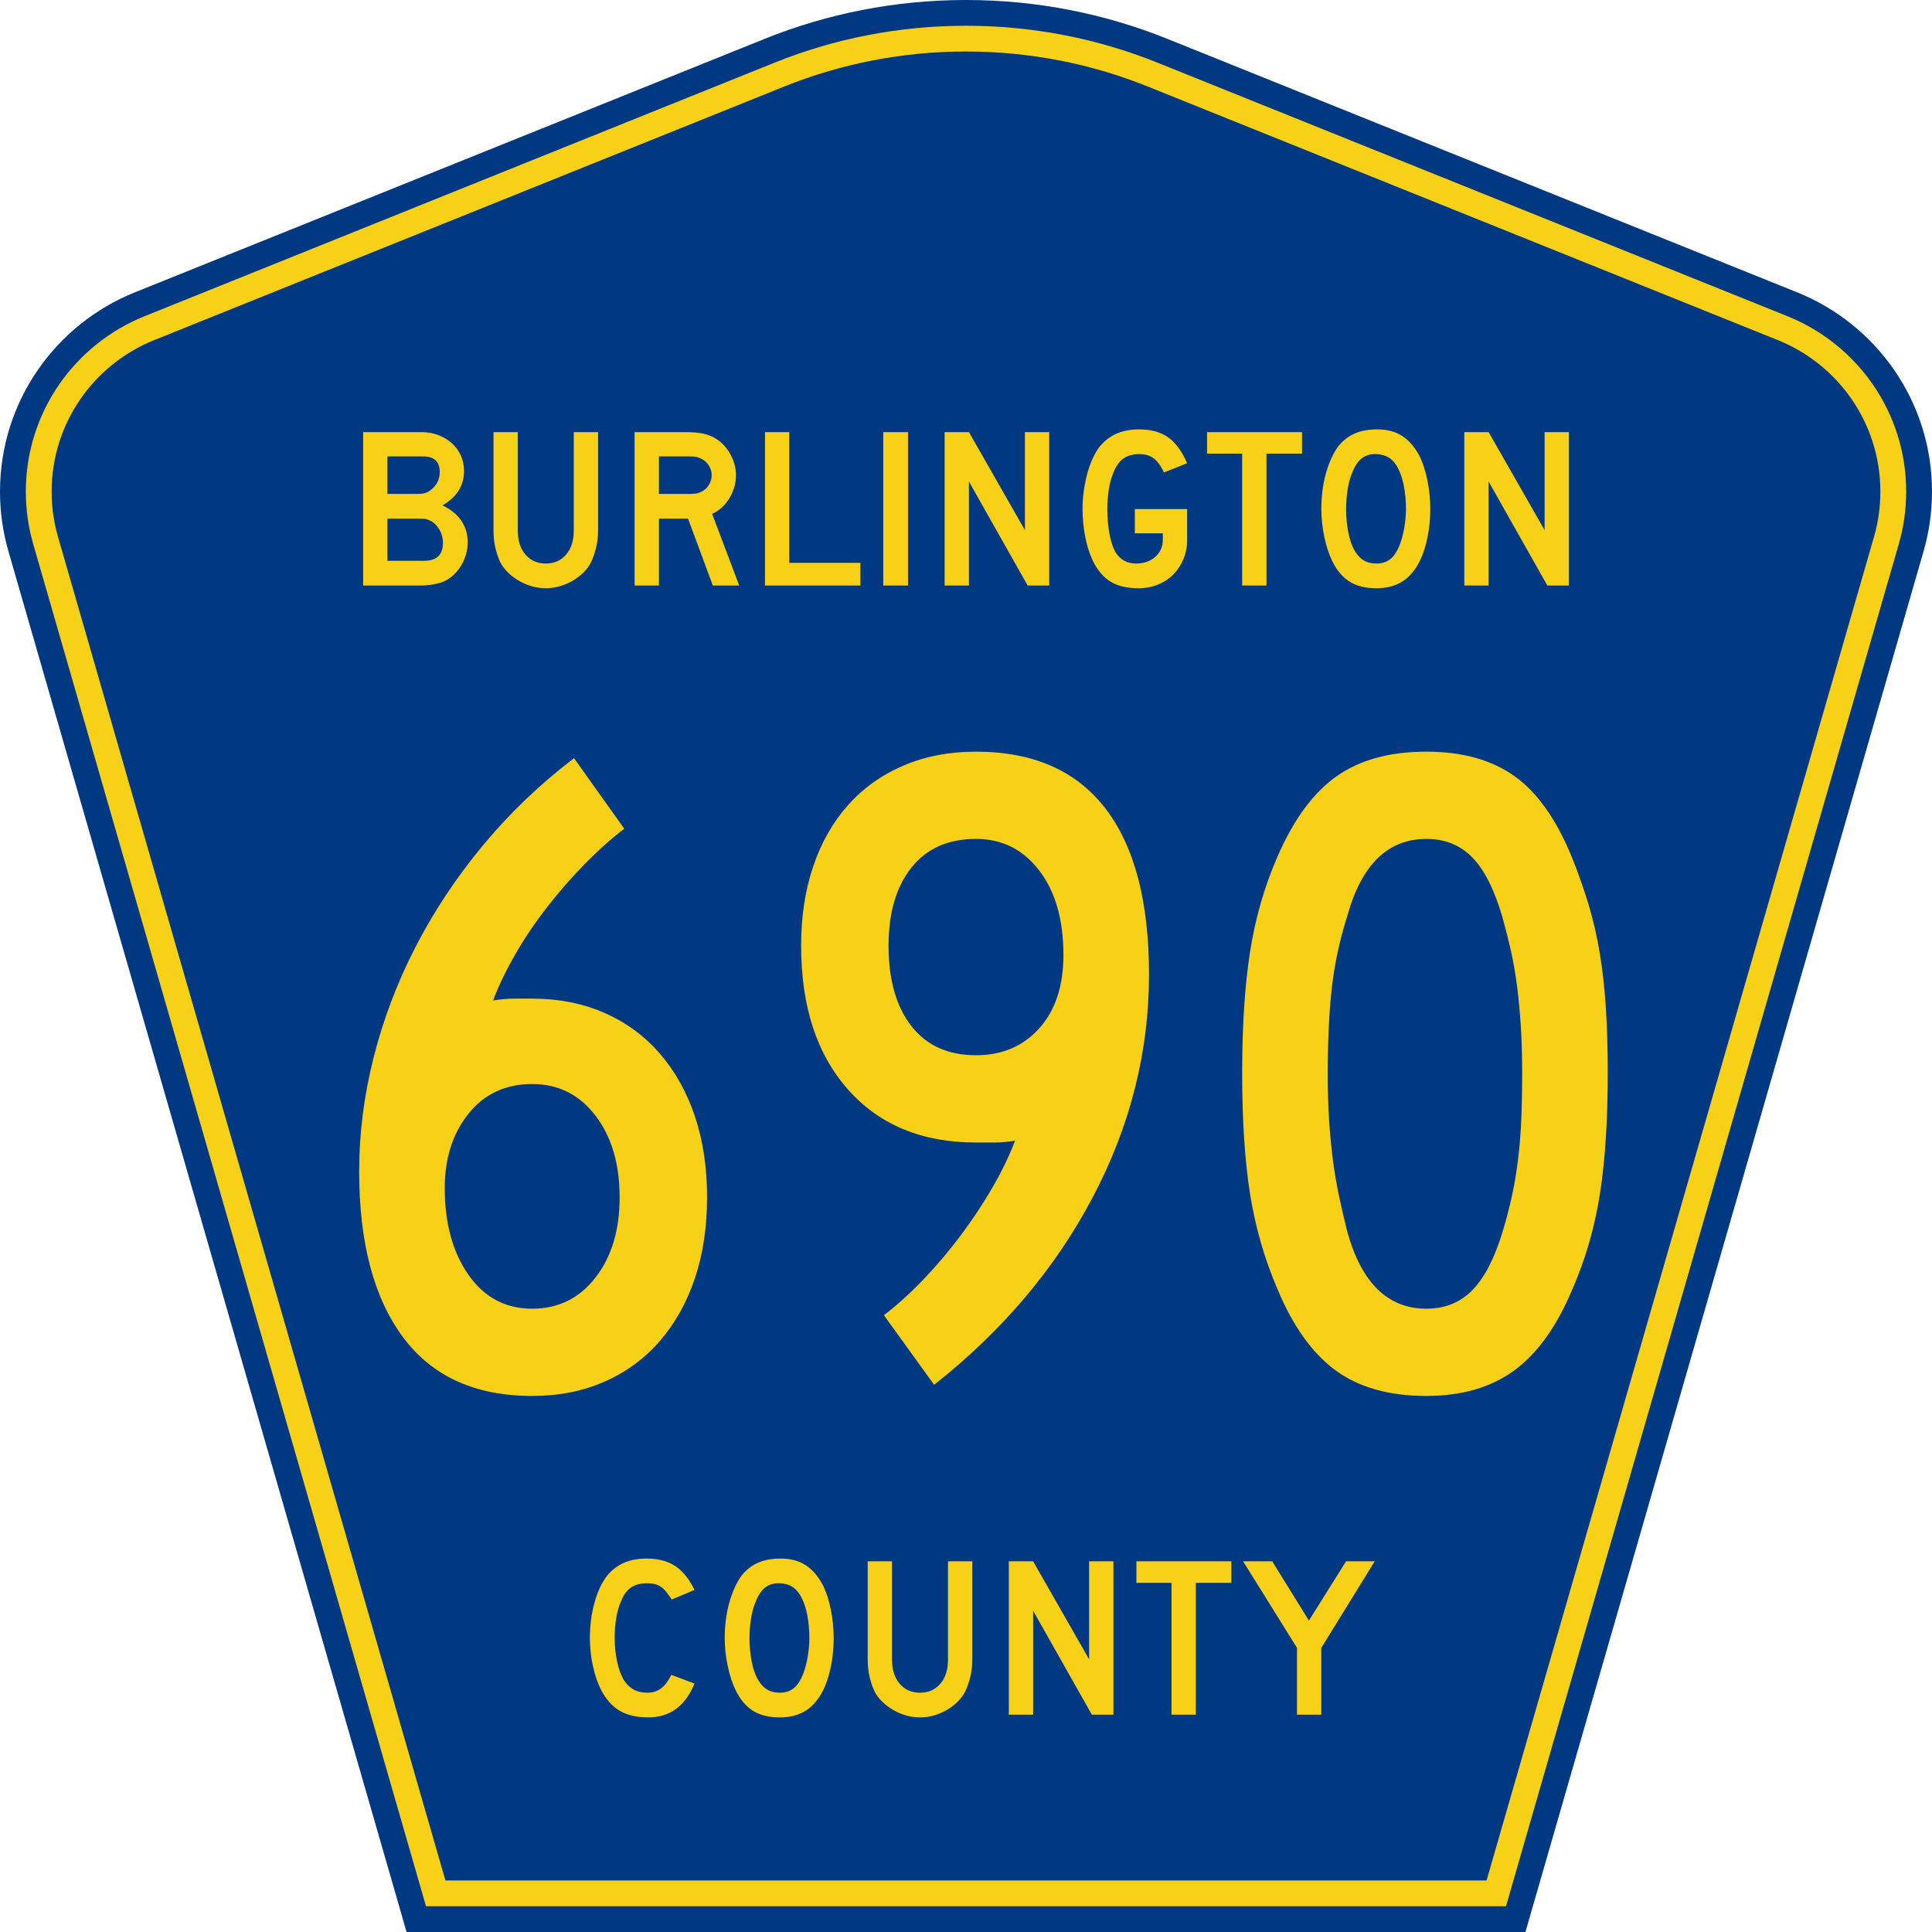
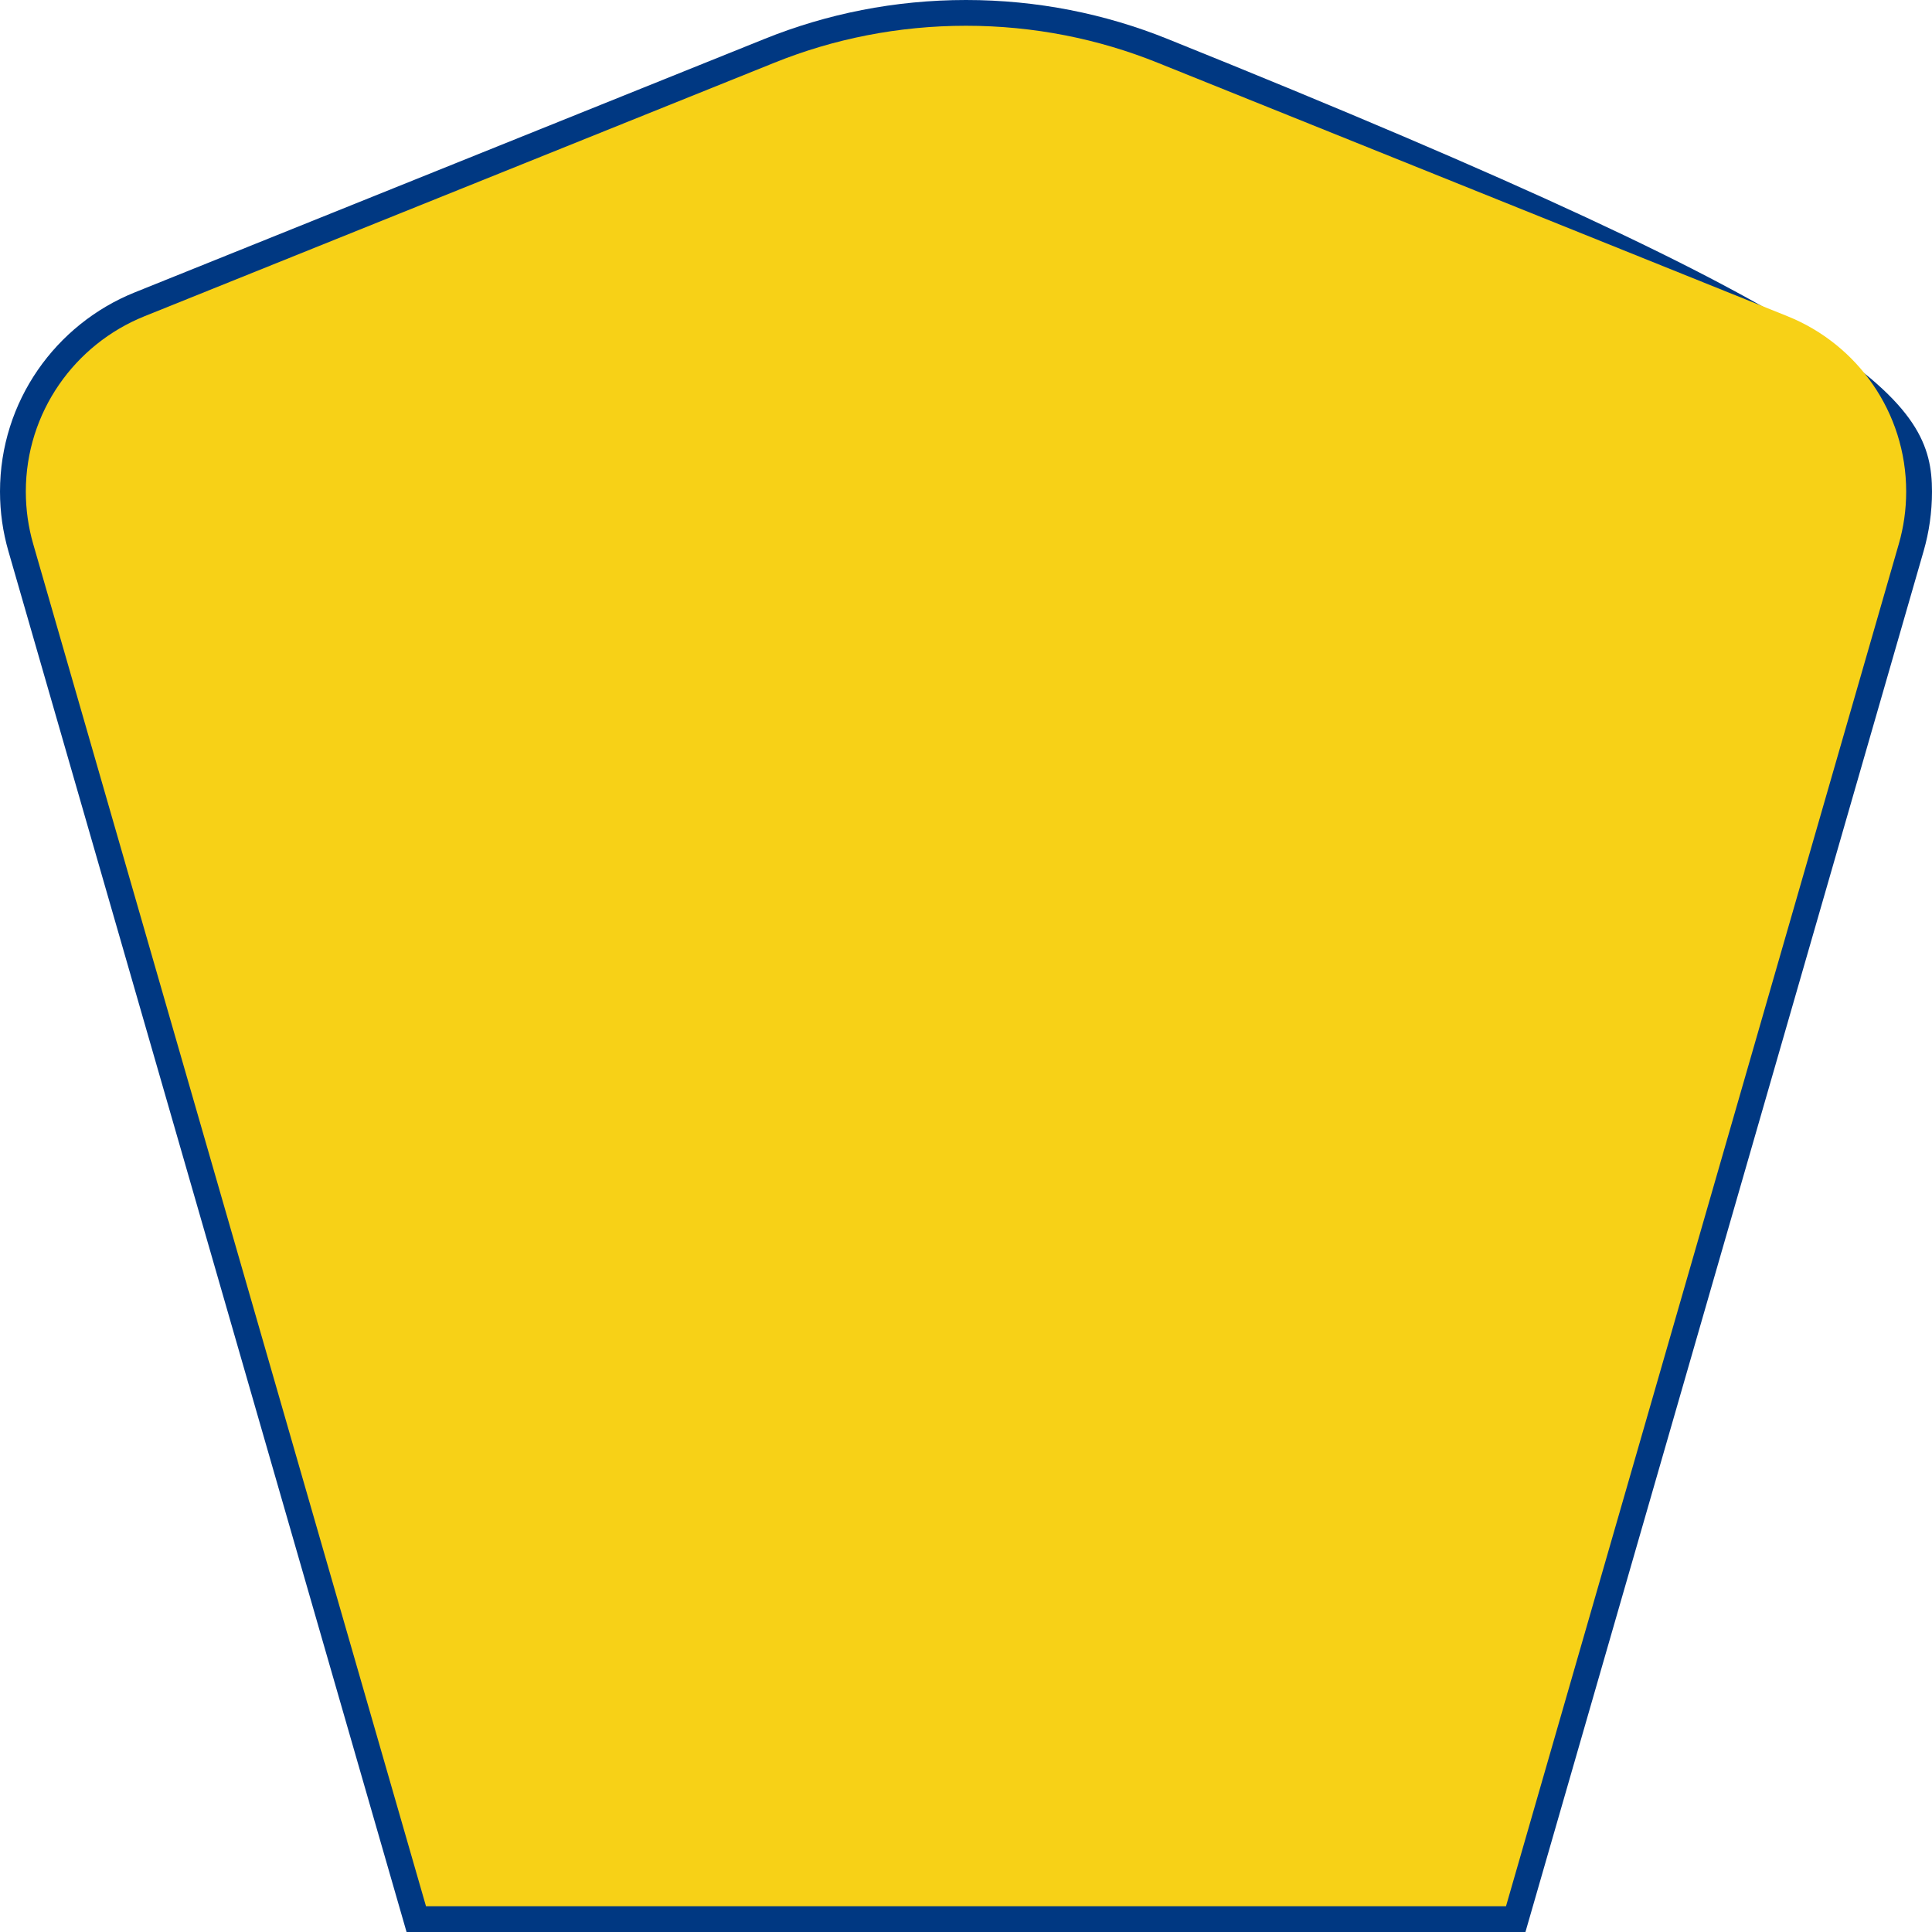
<svg xmlns="http://www.w3.org/2000/svg" xmlns:ns1="http://sodipodi.sourceforge.net/DTD/sodipodi-0.dtd" xmlns:ns2="http://www.inkscape.org/namespaces/inkscape" version="1.0" id="Layer_1" width="450" height="450" viewBox="0 0 448.949 450" overflow="visible" enable-background="new 0 0 448.949 450" xml:space="preserve" ns1:version="0.32" ns2:version="0.45.1" ns1:docname="Burlington County Route 690 NJ.svg" ns1:docbase="C:\Users\Emil\Desktop\Matté's Work\Pix\svg" ns2:output_extension="org.inkscape.output.svg.inkscape">
  <defs id="defs52" />
  <ns1:namedview ns2:window-height="955" ns2:window-width="1306" ns2:pageshadow="2" ns2:pageopacity="0.0" borderopacity="1.0" bordercolor="#666666" pagecolor="#ffffff" id="base" ns2:zoom="1.7800019" ns2:cx="224.47461" ns2:cy="224.99976" ns2:window-x="1" ns2:window-y="6" ns2:current-layer="Layer_1" />
  <g id="g3">
-     <path clip-rule="evenodd" d="M 94.17,450 L 1.421,128.337 C 0.154,123.941 -0.525,119.296 -0.525,114.494 C -0.525,93.492 12.453,75.515 30.845,68.109 L 177.585,9.048 C 192.068,3.213 207.895,0 224.475,0 C 241.053,0 256.88,3.213 271.364,9.048 L 418.104,68.109 C 436.496,75.515 449.474,93.492 449.474,114.494 C 449.474,119.296 448.796,123.941 447.528,128.337 L 354.779,450 L 94.17,450 L 94.17,450 z " id="path5" style="fill:#003882;fill-rule:evenodd" />
+     <path clip-rule="evenodd" d="M 94.17,450 L 1.421,128.337 C 0.154,123.941 -0.525,119.296 -0.525,114.494 C -0.525,93.492 12.453,75.515 30.845,68.109 L 177.585,9.048 C 192.068,3.213 207.895,0 224.475,0 C 241.053,0 256.88,3.213 271.364,9.048 C 436.496,75.515 449.474,93.492 449.474,114.494 C 449.474,119.296 448.796,123.941 447.528,128.337 L 354.779,450 L 94.17,450 L 94.17,450 z " id="path5" style="fill:#003882;fill-rule:evenodd" />
    <path clip-rule="evenodd" d="M 7.2,126.679 C 6.087,122.816 5.489,118.73 5.489,114.494 C 5.489,96.021 16.9,80.194 33.095,73.673 L 179.836,14.612 C 193.616,9.06 208.68,6 224.475,6 C 240.269,6 255.333,9.06 269.113,14.612 L 415.854,73.673 C 432.05,80.194 443.46,96.021 443.46,114.494 C 443.46,118.73 442.862,122.816 441.748,126.679 L 350.251,444 L 98.698,444 L 7.2,126.679 z " id="path7" style="fill:#f7d117;fill-rule:evenodd" />
-     <path clip-rule="evenodd" d="M 11.503,114.494 C 11.503,98.549 21.348,84.874 35.346,79.237 L 182.087,20.175 C 195.164,14.907 209.465,12 224.475,12 C 239.484,12 253.786,14.907 266.862,20.175 L 413.603,79.237 C 427.601,84.874 437.446,98.549 437.446,114.494 C 437.446,118.164 436.928,121.691 435.969,125.021 L 345.723,438 L 103.226,438 L 12.98,125.021 C 12.021,121.692 11.503,118.164 11.503,114.494 z " id="path9" style="fill:#003882;fill-rule:evenodd" />
  </g>
-   <path transform="scale(1.001,0.999)" style="font-size:216.454px;font-style:normal;font-variant:normal;font-weight:normal;font-stretch:normal;text-align:center;line-height:100%;writing-mode:lr-tb;text-anchor:middle;fill:#f7d117;fill-opacity:1;font-family:Roadgeek 2005 Series D" d="M 163.999,279.153 C 163.999,286.08 163.061,292.357 161.185,297.985 C 159.309,303.613 156.603,308.483 153.067,312.594 C 149.53,316.705 145.238,319.879 140.189,322.116 C 135.14,324.353 129.513,325.471 123.308,325.471 C 110.031,325.471 100.001,320.89 93.219,311.728 C 86.438,302.566 83.047,289.687 83.047,273.089 C 83.047,264.29 84.165,255.453 86.402,246.577 C 88.64,237.701 91.886,229.115 96.142,220.818 C 100.399,212.522 105.629,204.621 111.834,197.117 C 118.039,189.613 125.109,182.832 133.045,176.772 L 144.737,193.22 C 141.707,195.528 138.641,198.269 135.538,201.444 C 132.436,204.619 129.513,207.975 126.77,211.511 C 124.026,215.047 121.572,218.691 119.408,222.443 C 117.243,226.195 115.511,229.802 114.212,233.263 C 115.947,232.977 117.572,232.834 119.087,232.834 C 120.602,232.834 122.009,232.834 123.308,232.834 C 129.513,232.834 135.14,233.951 140.189,236.186 C 145.238,238.421 149.53,241.595 153.067,245.708 C 156.603,249.822 159.309,254.692 161.185,260.32 C 163.061,265.948 163.999,272.226 163.999,279.153 L 163.999,279.153 z M 143.654,279.153 C 143.653,271.358 141.777,265.008 138.026,260.102 C 134.273,255.196 129.368,252.743 123.308,252.743 C 117.103,252.743 112.161,255.052 108.482,259.669 C 104.802,264.287 102.963,270.059 102.963,276.986 C 102.963,285.212 104.802,291.959 108.482,297.226 C 112.161,302.493 117.103,305.126 123.308,305.126 C 129.368,305.126 134.273,302.71 138.026,297.876 C 141.777,293.043 143.653,286.802 143.654,279.153 L 143.654,279.153 z M 266.835,227.206 C 266.835,245.244 262.47,262.559 253.74,279.153 C 245.009,295.746 232.708,310.32 216.837,322.875 L 205.145,306.639 C 208.175,304.331 211.241,301.555 214.344,298.309 C 217.446,295.063 220.368,291.6 223.109,287.918 C 225.851,284.237 228.304,280.52 230.468,276.768 C 232.632,273.016 234.364,269.409 235.663,265.948 C 233.933,266.239 232.383,266.384 231.013,266.384 C 229.643,266.384 228.164,266.384 226.574,266.384 C 214.019,266.384 204.098,262.271 196.812,254.045 C 189.526,245.819 185.883,234.635 185.883,220.495 C 185.883,213.713 186.821,207.544 188.697,201.989 C 190.573,196.434 193.278,191.671 196.812,187.701 C 200.346,183.731 204.639,180.664 209.69,178.499 C 214.741,176.335 220.369,175.253 226.574,175.253 C 239.851,175.253 249.881,179.654 256.663,188.457 C 263.444,197.261 266.835,210.177 266.835,227.206 L 266.835,227.206 z M 246.919,222.655 C 246.919,214.433 245.043,207.868 241.291,202.96 C 237.539,198.052 232.634,195.598 226.574,195.598 C 220.083,195.598 215.069,197.835 211.533,202.309 C 207.997,206.784 206.229,212.845 206.229,220.495 C 206.229,228.43 207.997,234.67 211.533,239.215 C 215.069,243.76 220.083,246.032 226.574,246.032 C 232.634,246.032 237.539,243.94 241.291,239.757 C 245.043,235.573 246.919,229.873 246.919,222.655 L 246.919,222.655 z M 373.576,250.147 C 373.576,261.258 372.963,270.71 371.736,278.502 C 370.51,286.295 368.379,293.654 365.345,300.581 C 361.739,309.239 357.23,315.552 351.82,319.52 C 346.41,323.488 339.592,325.471 331.366,325.471 C 322.708,325.471 315.673,323.488 310.261,319.52 C 304.849,315.552 300.339,309.239 296.733,300.581 C 293.703,293.509 291.575,286.113 290.348,278.393 C 289.122,270.673 288.509,261.258 288.509,250.147 C 288.509,239.182 289.122,229.767 290.348,221.902 C 291.575,214.037 293.703,206.641 296.733,199.713 C 300.485,191.056 305.067,184.814 310.479,180.99 C 315.891,177.165 322.853,175.253 331.366,175.253 C 339.733,175.253 346.586,177.165 351.926,180.99 C 357.265,184.814 361.739,191.201 365.345,200.149 C 366.79,203.756 368.054,207.363 369.137,210.969 C 370.22,214.576 371.087,218.363 371.736,222.331 C 372.386,226.299 372.855,230.556 373.143,235.103 C 373.432,239.65 373.576,244.665 373.576,250.147 L 373.576,250.147 z M 353.66,250.147 C 353.66,246.105 353.552,242.424 353.336,239.106 C 353.12,235.788 352.832,232.722 352.471,229.908 C 352.11,227.094 351.641,224.389 351.064,221.793 C 350.487,219.197 349.837,216.6 349.115,214.001 C 347.239,207.506 344.894,202.815 342.08,199.928 C 339.266,197.041 335.695,195.598 331.366,195.598 C 322.417,195.598 316.285,201.587 312.969,213.565 C 311.234,219.048 310.043,224.567 309.396,230.122 C 308.748,235.678 308.425,242.496 308.425,250.577 C 308.425,254.474 308.532,258.047 308.748,261.294 C 308.964,264.542 309.252,267.573 309.614,270.387 C 309.975,273.201 310.444,275.979 311.021,278.72 C 311.597,281.461 312.247,284.274 312.969,287.159 C 316.285,299.137 322.417,305.126 331.366,305.126 C 335.695,305.126 339.266,303.683 342.08,300.796 C 344.894,297.909 347.239,293.364 349.115,287.159 C 349.978,284.274 350.699,281.498 351.279,278.829 C 351.858,276.16 352.327,273.383 352.686,270.496 C 353.044,267.609 353.297,264.542 353.442,261.294 C 353.587,258.047 353.66,254.331 353.66,250.147 L 353.66,250.147 z " id="text1361" />
-   <path transform="scale(1.001,0.999)" style="font-size:53.373px;font-style:normal;font-variant:normal;font-weight:normal;font-stretch:normal;text-align:center;line-height:100%;writing-mode:lr-tb;text-anchor:middle;fill:#f7d117;fill-opacity:1;font-family:Roadgeek 2005 Series D" d="M 108.306,126.479 C 108.306,127.439 108.163,128.399 107.878,129.36 C 107.593,130.321 107.193,131.211 106.677,132.029 C 106.161,132.847 105.556,133.568 104.863,134.19 C 104.169,134.813 103.395,135.303 102.541,135.659 C 101.901,135.907 101.109,136.112 100.166,136.272 C 99.223,136.432 98.342,136.512 97.525,136.512 L 83.966,136.512 L 83.966,100.751 L 97.525,100.751 C 98.947,100.751 100.263,100.983 101.473,101.445 C 102.683,101.908 103.732,102.54 104.622,103.34 C 105.512,104.141 106.206,105.093 106.704,106.197 C 107.202,107.3 107.451,108.492 107.451,109.772 C 107.451,113.224 105.778,115.91 102.434,117.831 C 104.32,118.721 105.77,119.895 106.785,121.354 C 107.799,122.813 108.306,124.521 108.306,126.479 L 108.306,126.479 z M 101.794,110.039 C 101.794,107.62 100.495,106.41 97.898,106.41 L 89.625,106.41 L 89.625,115.163 L 96.402,115.163 C 97.221,115.163 97.862,115.101 98.324,114.976 C 98.787,114.851 99.267,114.593 99.766,114.202 C 101.118,113.135 101.794,111.747 101.794,110.039 L 101.794,110.039 z M 102.541,126.585 C 102.541,125.411 102.23,124.317 101.607,123.303 C 100.985,122.288 100.157,121.586 99.126,121.195 C 98.734,121.053 98.396,120.973 98.111,120.955 C 97.827,120.937 97.382,120.928 96.777,120.928 L 89.625,120.928 L 89.625,130.748 L 98.165,130.748 C 101.083,130.748 102.541,129.36 102.541,126.585 L 102.541,126.585 z M 138.641,123.703 C 138.641,125.091 138.49,126.407 138.187,127.652 C 137.885,128.897 137.485,130.053 136.986,131.121 C 136.524,132.011 135.919,132.821 135.172,133.55 C 134.425,134.279 133.588,134.911 132.663,135.445 C 131.738,135.978 130.751,136.396 129.7,136.699 C 128.65,137.001 127.574,137.152 126.472,137.152 C 125.369,137.152 124.292,137.001 123.242,136.699 C 122.192,136.396 121.205,135.978 120.279,135.445 C 119.354,134.911 118.509,134.279 117.744,133.55 C 116.979,132.821 116.365,132.011 115.903,131.121 C 115.405,130.053 115.014,128.897 114.729,127.652 C 114.444,126.407 114.302,125.091 114.302,123.703 L 114.302,100.751 L 119.96,100.751 L 119.96,123.703 C 119.96,126.051 120.556,127.919 121.748,129.306 C 122.939,130.694 124.514,131.388 126.472,131.388 C 128.429,131.388 130.003,130.694 131.195,129.306 C 132.387,127.919 132.983,126.051 132.983,123.703 L 132.983,100.751 L 138.641,100.751 L 138.641,123.703 L 138.641,123.703 z M 165.339,136.512 L 159.575,120.928 L 152.797,120.928 L 152.797,136.512 L 147.139,136.512 L 147.139,100.751 L 158.935,100.751 C 160.322,100.751 161.514,100.832 162.511,100.992 C 163.507,101.152 164.45,101.446 165.339,101.874 C 166.122,102.265 166.843,102.771 167.501,103.394 C 168.16,104.017 168.729,104.729 169.209,105.529 C 169.689,106.329 170.063,107.183 170.33,108.091 C 170.597,108.999 170.731,109.897 170.731,110.787 C 170.731,111.748 170.597,112.682 170.33,113.589 C 170.063,114.496 169.689,115.35 169.209,116.15 C 168.729,116.951 168.142,117.671 167.449,118.312 C 166.755,118.953 165.998,119.451 165.18,119.807 L 171.478,136.512 L 165.339,136.512 z M 165.072,110.787 C 165.072,110.04 164.877,109.328 164.486,108.652 C 164.095,107.976 163.543,107.442 162.831,107.05 C 162.368,106.801 161.941,106.633 161.55,106.544 C 161.158,106.455 160.5,106.41 159.575,106.41 L 152.797,106.41 L 152.797,115.163 L 159.575,115.163 C 160.465,115.163 161.115,115.128 161.524,115.057 C 161.932,114.986 162.368,114.825 162.831,114.575 C 163.543,114.184 164.095,113.642 164.486,112.948 C 164.877,112.254 165.072,111.534 165.072,110.787 L 165.072,110.787 z M 177.474,136.512 L 177.474,100.751 L 183.132,100.751 L 183.132,131.228 L 199.678,131.228 L 199.678,136.512 L 177.474,136.512 z M 204.995,136.512 L 204.995,100.751 L 210.759,100.751 L 210.759,136.512 L 204.995,136.512 z M 238.597,136.512 L 224.935,112.28 L 224.935,136.512 L 219.276,136.512 L 219.276,100.751 L 224.935,100.751 L 237.957,123.596 L 237.957,100.751 L 243.616,100.751 L 243.616,136.512 L 238.597,136.512 z M 275.705,125.837 C 275.705,127.475 275.42,128.978 274.851,130.348 C 274.281,131.718 273.498,132.91 272.502,133.924 C 271.506,134.938 270.314,135.73 268.926,136.299 C 267.538,136.868 266.026,137.152 264.39,137.152 C 261.686,137.152 259.498,136.628 257.826,135.578 C 256.153,134.529 254.783,132.883 253.714,130.642 C 252.967,129.04 252.389,127.199 251.981,125.117 C 251.572,123.035 251.367,120.891 251.367,118.685 C 251.367,117.262 251.465,115.848 251.66,114.443 C 251.856,113.037 252.123,111.703 252.461,110.44 C 252.799,109.177 253.217,108.003 253.715,106.917 C 254.213,105.832 254.764,104.898 255.369,104.115 C 256.437,102.798 257.727,101.801 259.239,101.125 C 260.752,100.449 262.522,100.111 264.549,100.111 C 267.29,100.111 269.532,100.725 271.276,101.953 C 273.019,103.18 274.496,105.2 275.705,108.011 L 270.314,110.147 C 269.567,108.581 268.757,107.477 267.886,106.837 C 267.015,106.196 265.902,105.876 264.549,105.876 C 263.091,105.876 261.873,106.214 260.894,106.89 C 259.916,107.566 259.124,108.704 258.519,110.306 C 258.057,111.374 257.71,112.663 257.479,114.175 C 257.247,115.688 257.132,117.191 257.132,118.685 C 257.132,120.607 257.283,122.44 257.585,124.183 C 257.888,125.926 258.323,127.368 258.892,128.507 C 259.996,130.428 261.633,131.388 263.803,131.388 C 265.618,131.388 267.112,130.872 268.286,129.841 C 269.46,128.809 270.047,127.475 270.047,125.837 L 270.047,124.343 L 263.536,124.343 L 263.536,118.685 L 275.705,118.685 L 275.705,125.837 L 275.705,125.837 z M 294.166,105.77 L 294.166,136.512 L 288.509,136.512 L 288.509,105.77 L 280.342,105.77 L 280.342,100.751 L 302.439,100.751 L 302.439,105.77 L 294.166,105.77 z M 332.281,118.685 C 332.281,121.532 331.943,124.254 331.267,126.852 C 330.591,129.449 329.63,131.549 328.385,133.15 C 326.392,135.818 323.51,137.152 319.739,137.152 C 317.212,137.152 315.13,136.637 313.494,135.605 C 311.858,134.573 310.506,132.954 309.438,130.748 C 308.691,129.218 308.086,127.359 307.624,125.171 C 307.161,122.983 306.93,120.821 306.93,118.685 C 306.93,115.732 307.277,112.993 307.971,110.467 C 308.664,107.94 309.616,105.823 310.826,104.115 C 311.893,102.763 313.165,101.758 314.642,101.099 C 316.119,100.441 317.889,100.111 319.952,100.111 C 322.229,100.111 324.168,100.627 325.77,101.66 C 327.371,102.692 328.741,104.31 329.88,106.516 C 330.627,108.118 331.214,109.986 331.641,112.121 C 332.067,114.256 332.281,116.444 332.281,118.685 L 332.281,118.685 z M 326.624,118.685 C 326.624,116.657 326.446,114.781 326.091,113.055 C 325.735,111.329 325.201,109.861 324.489,108.651 C 323.92,107.726 323.27,107.05 322.541,106.623 C 321.812,106.197 320.914,105.947 319.846,105.876 C 318.459,105.805 317.302,106.126 316.377,106.837 C 315.452,107.548 314.687,108.704 314.082,110.306 C 313.619,111.374 313.272,112.663 313.041,114.175 C 312.81,115.688 312.694,117.191 312.694,118.685 C 312.694,120.607 312.872,122.457 313.228,124.237 C 313.583,126.016 314.117,127.475 314.828,128.613 C 315.398,129.538 316.074,130.232 316.857,130.694 C 317.639,131.157 318.6,131.388 319.739,131.388 C 321.055,131.388 322.149,131.032 323.021,130.321 C 323.893,129.61 324.631,128.453 325.236,126.852 C 325.414,126.389 325.592,125.829 325.77,125.171 C 325.949,124.513 326.1,123.819 326.224,123.089 C 326.348,122.359 326.446,121.621 326.517,120.874 C 326.588,120.127 326.624,119.397 326.624,118.685 L 326.624,118.685 z M 359.521,136.512 L 345.859,112.28 L 345.859,136.512 L 340.2,136.512 L 340.2,100.751 L 345.859,100.751 L 358.881,123.596 L 358.881,100.751 L 364.54,100.751 L 364.54,136.512 L 359.521,136.512 z " id="text1375" />
-   <path transform="scale(1.001,0.999)" style="font-size:53.37px;font-style:normal;font-variant:normal;font-weight:normal;font-stretch:normal;text-align:center;line-height:125%;writing-mode:lr-tb;text-anchor:middle;fill:#f7d117;fill-opacity:1;font-family:Roadgeek 2005 Series D" d="M 161.072,392.523 C 158.937,397.788 155.343,400.42 150.291,400.42 C 147.622,400.42 145.416,399.905 143.673,398.873 C 141.929,397.841 140.488,396.223 139.349,394.016 C 138.532,392.415 137.892,390.546 137.429,388.412 C 136.966,386.277 136.735,384.089 136.735,381.848 C 136.735,379.002 137.091,376.28 137.802,373.682 C 138.513,371.084 139.491,368.985 140.737,367.385 C 141.804,366.068 143.094,365.071 144.607,364.395 C 146.119,363.719 147.889,363.381 149.916,363.381 C 152.621,363.381 154.854,363.969 156.615,365.143 C 158.377,366.317 159.862,368.167 161.072,370.693 L 155.788,372.935 C 155.29,372.188 154.836,371.566 154.426,371.067 C 154.017,370.569 153.59,370.178 153.145,369.893 C 152.701,369.609 152.221,369.413 151.705,369.306 C 151.189,369.199 150.593,369.145 149.916,369.145 C 148.458,369.145 147.24,369.483 146.262,370.159 C 145.283,370.835 144.492,371.974 143.887,373.576 C 143.424,374.643 143.077,375.906 142.846,377.365 C 142.615,378.824 142.499,380.318 142.499,381.848 C 142.499,383.805 142.695,385.681 143.086,387.478 C 143.478,389.275 144.029,390.743 144.74,391.881 C 145.381,392.806 146.128,393.5 146.982,393.962 C 147.836,394.425 148.885,394.656 150.13,394.656 C 151.34,394.656 152.39,394.327 153.28,393.669 C 154.169,393.011 154.969,391.953 155.68,390.493 L 161.072,392.523 L 161.072,392.523 z M 193.461,381.954 C 193.46,384.801 193.123,387.523 192.447,390.12 C 191.771,392.717 190.81,394.817 189.565,396.419 C 187.572,399.086 184.69,400.42 180.919,400.42 C 178.393,400.42 176.311,399.905 174.675,398.873 C 173.038,397.841 171.687,396.223 170.619,394.016 C 169.872,392.486 169.267,390.627 168.805,388.439 C 168.342,386.251 168.111,384.09 168.111,381.954 C 168.111,379.001 168.458,376.262 169.152,373.736 C 169.846,371.21 170.797,369.093 172.007,367.385 C 173.074,366.033 174.346,365.028 175.823,364.369 C 177.3,363.711 179.07,363.381 181.133,363.381 C 183.41,363.381 185.349,363.897 186.95,364.929 C 188.551,365.962 189.921,367.58 191.06,369.786 C 191.807,371.387 192.394,373.255 192.82,375.39 C 193.247,377.525 193.46,379.713 193.461,381.954 L 193.461,381.954 z M 187.804,381.954 C 187.804,379.927 187.626,378.05 187.271,376.324 C 186.915,374.598 186.381,373.13 185.669,371.921 C 185.1,370.996 184.451,370.32 183.722,369.893 C 182.992,369.466 182.094,369.217 181.027,369.145 C 179.639,369.075 178.483,369.395 177.558,370.106 C 176.632,370.818 175.868,371.974 175.263,373.576 C 174.8,374.643 174.453,375.933 174.222,377.445 C 173.991,378.957 173.875,380.46 173.875,381.954 C 173.875,383.876 174.053,385.726 174.408,387.505 C 174.764,389.284 175.297,390.743 176.009,391.881 C 176.579,392.806 177.255,393.5 178.037,393.962 C 178.82,394.425 179.78,394.656 180.919,394.656 C 182.235,394.656 183.329,394.301 184.201,393.589 C 185.073,392.878 185.811,391.722 186.416,390.12 C 186.594,389.658 186.772,389.097 186.95,388.439 C 187.129,387.781 187.28,387.088 187.404,386.358 C 187.528,385.628 187.626,384.89 187.697,384.143 C 187.768,383.396 187.804,382.666 187.804,381.954 L 187.804,381.954 z M 225.718,386.972 C 225.718,388.36 225.566,389.676 225.264,390.921 C 224.962,392.166 224.561,393.322 224.063,394.389 C 223.6,395.279 222.995,396.089 222.248,396.818 C 221.501,397.548 220.665,398.179 219.74,398.713 C 218.815,399.246 217.827,399.664 216.777,399.967 C 215.727,400.269 214.651,400.42 213.549,400.42 C 212.446,400.42 211.369,400.269 210.32,399.967 C 209.27,399.664 208.282,399.246 207.357,398.713 C 206.432,398.179 205.587,397.548 204.822,396.818 C 204.057,396.089 203.443,395.279 202.98,394.389 C 202.483,393.322 202.092,392.166 201.807,390.921 C 201.522,389.676 201.379,388.36 201.379,386.972 L 201.379,364.021 L 207.038,364.021 L 207.038,386.972 C 207.038,389.319 207.633,391.187 208.825,392.575 C 210.017,393.962 211.592,394.656 213.549,394.656 C 215.506,394.656 217.08,393.962 218.272,392.575 C 219.463,391.187 220.059,389.319 220.059,386.972 L 220.059,364.021 L 225.718,364.021 L 225.718,386.972 L 225.718,386.972 z M 253.535,399.78 L 239.873,375.55 L 239.873,399.78 L 234.215,399.78 L 234.215,364.021 L 239.873,364.021 L 252.895,386.864 L 252.895,364.021 L 258.553,364.021 L 258.553,399.78 L 253.535,399.78 z M 277.725,369.04 L 277.725,399.78 L 272.068,399.78 L 272.068,369.04 L 263.901,369.04 L 263.901,364.021 L 285.997,364.021 L 285.997,369.04 L 277.725,369.04 z M 306.924,384.197 L 306.924,399.78 L 301.268,399.78 L 301.268,384.197 L 288.725,364.021 L 295.504,364.021 L 304.043,377.844 L 312.688,364.021 L 319.36,364.021 L 306.924,384.197 z " id="text1389" />
</svg>